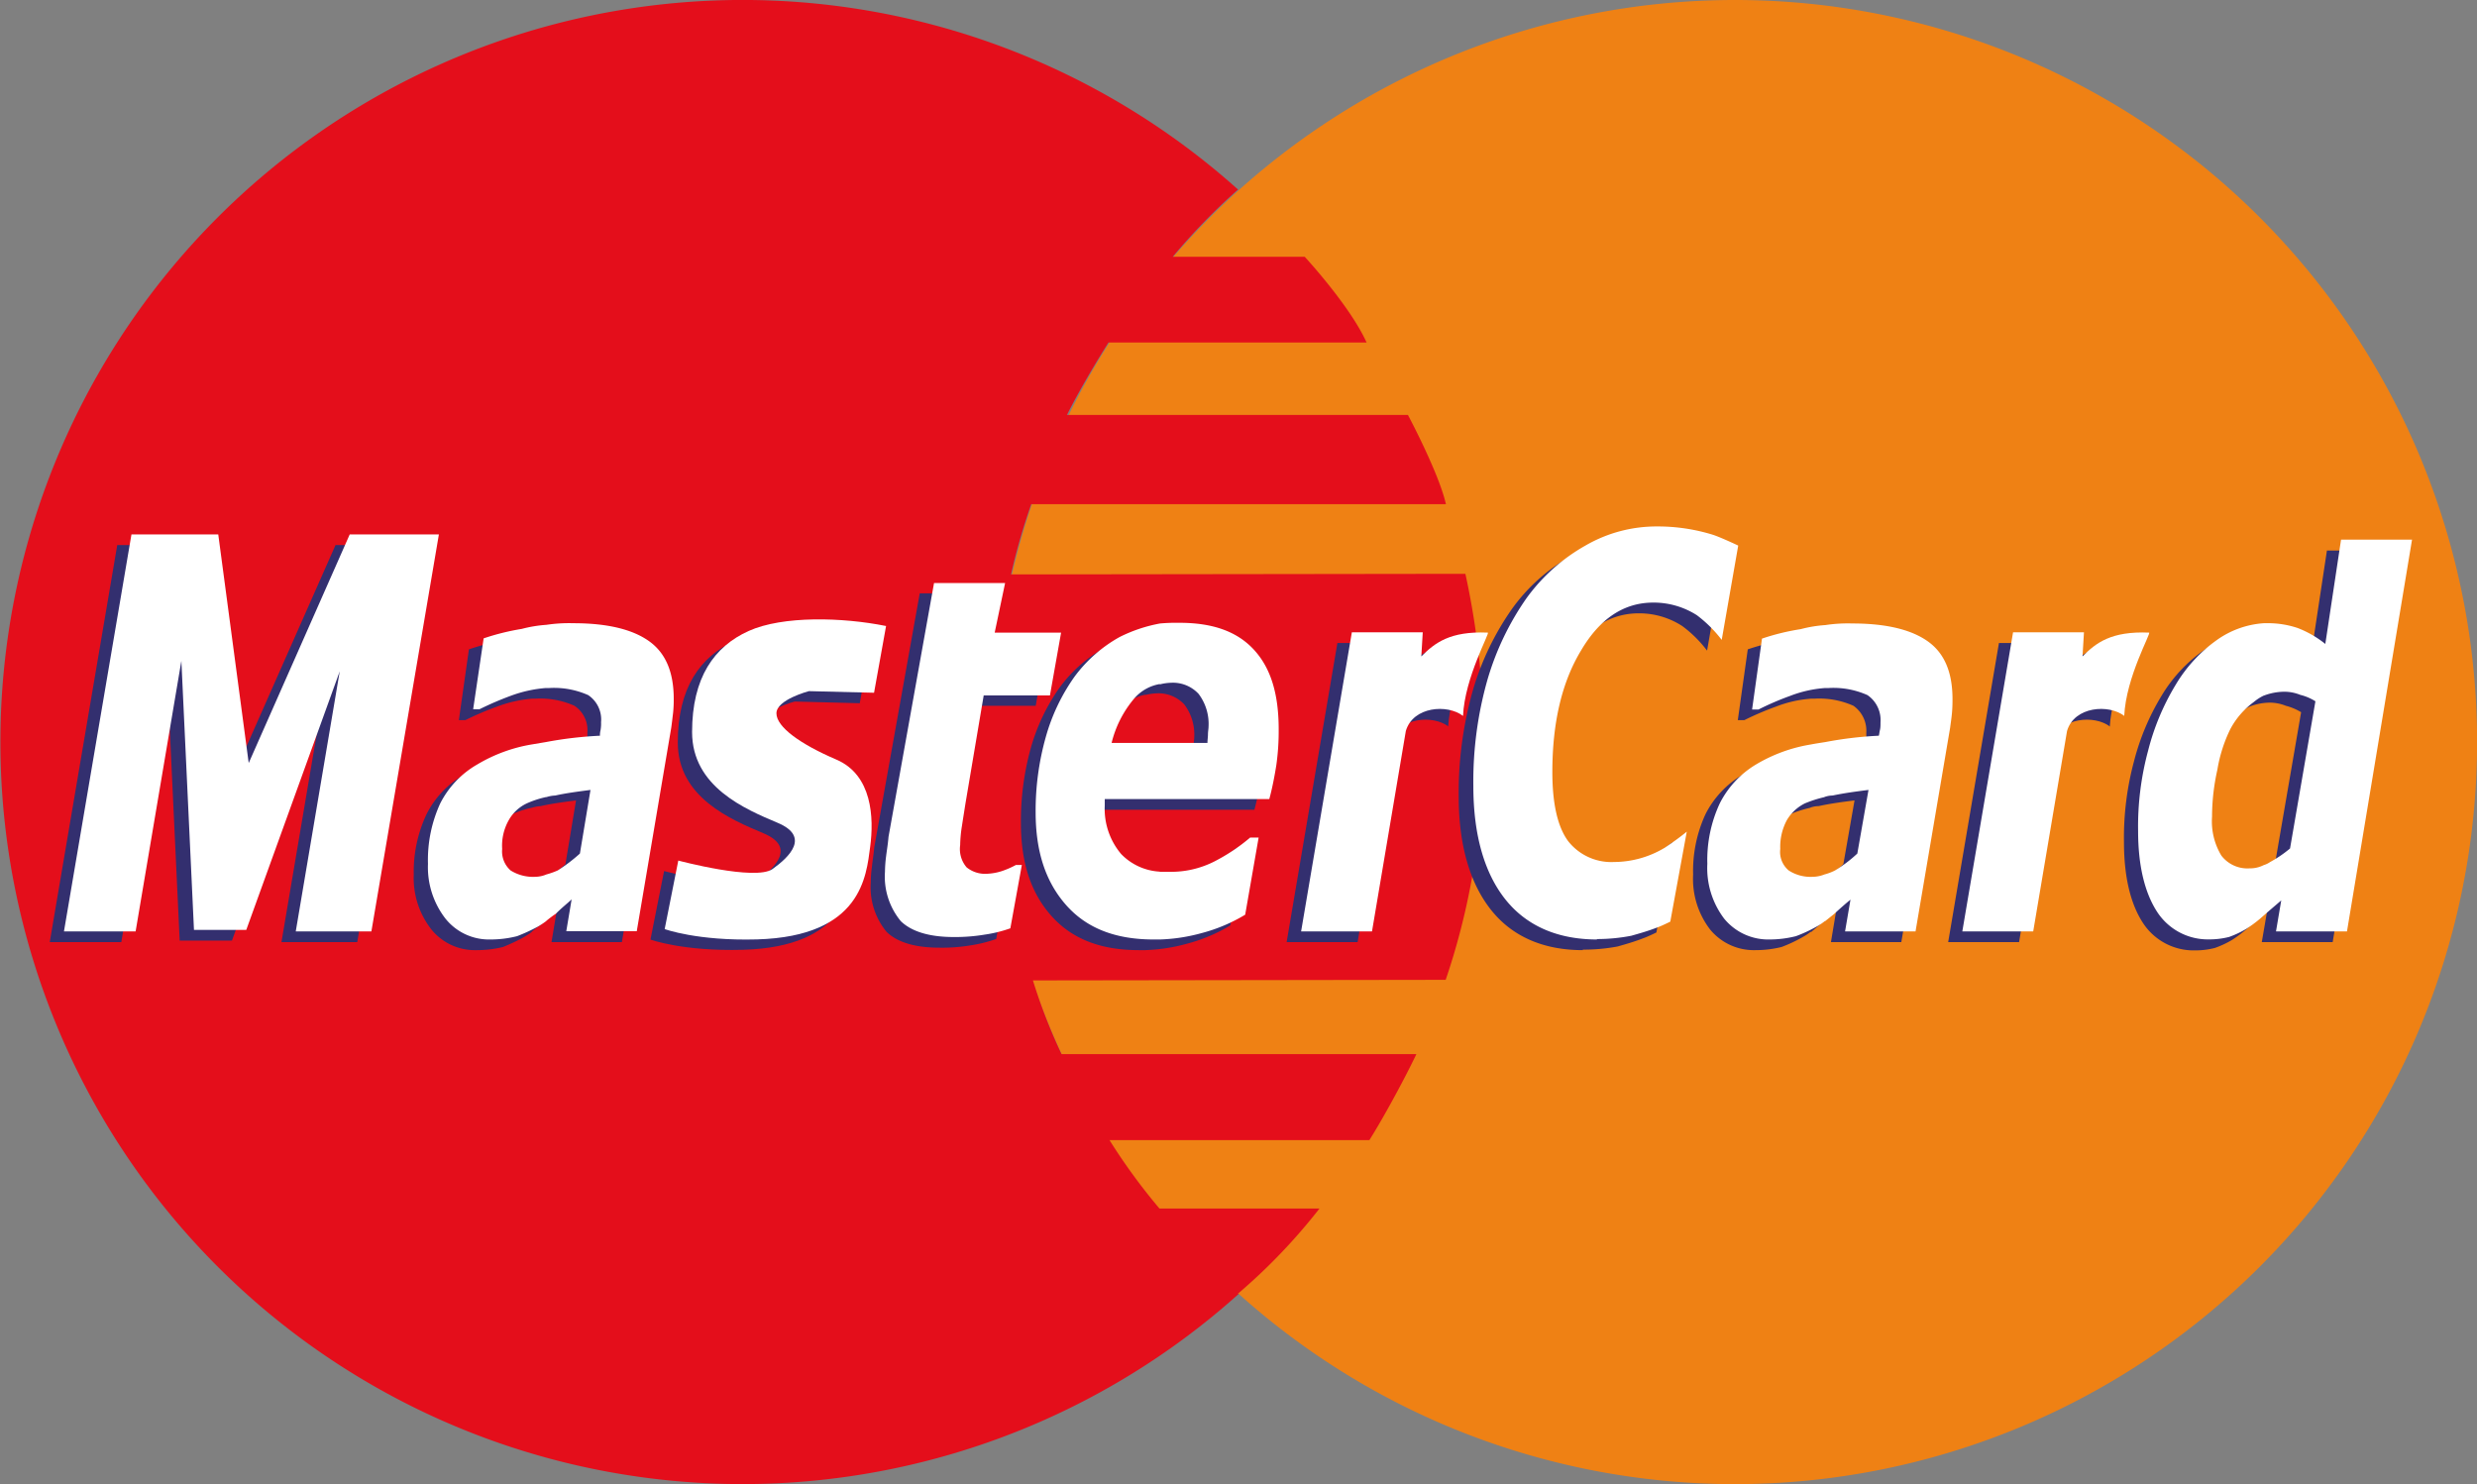
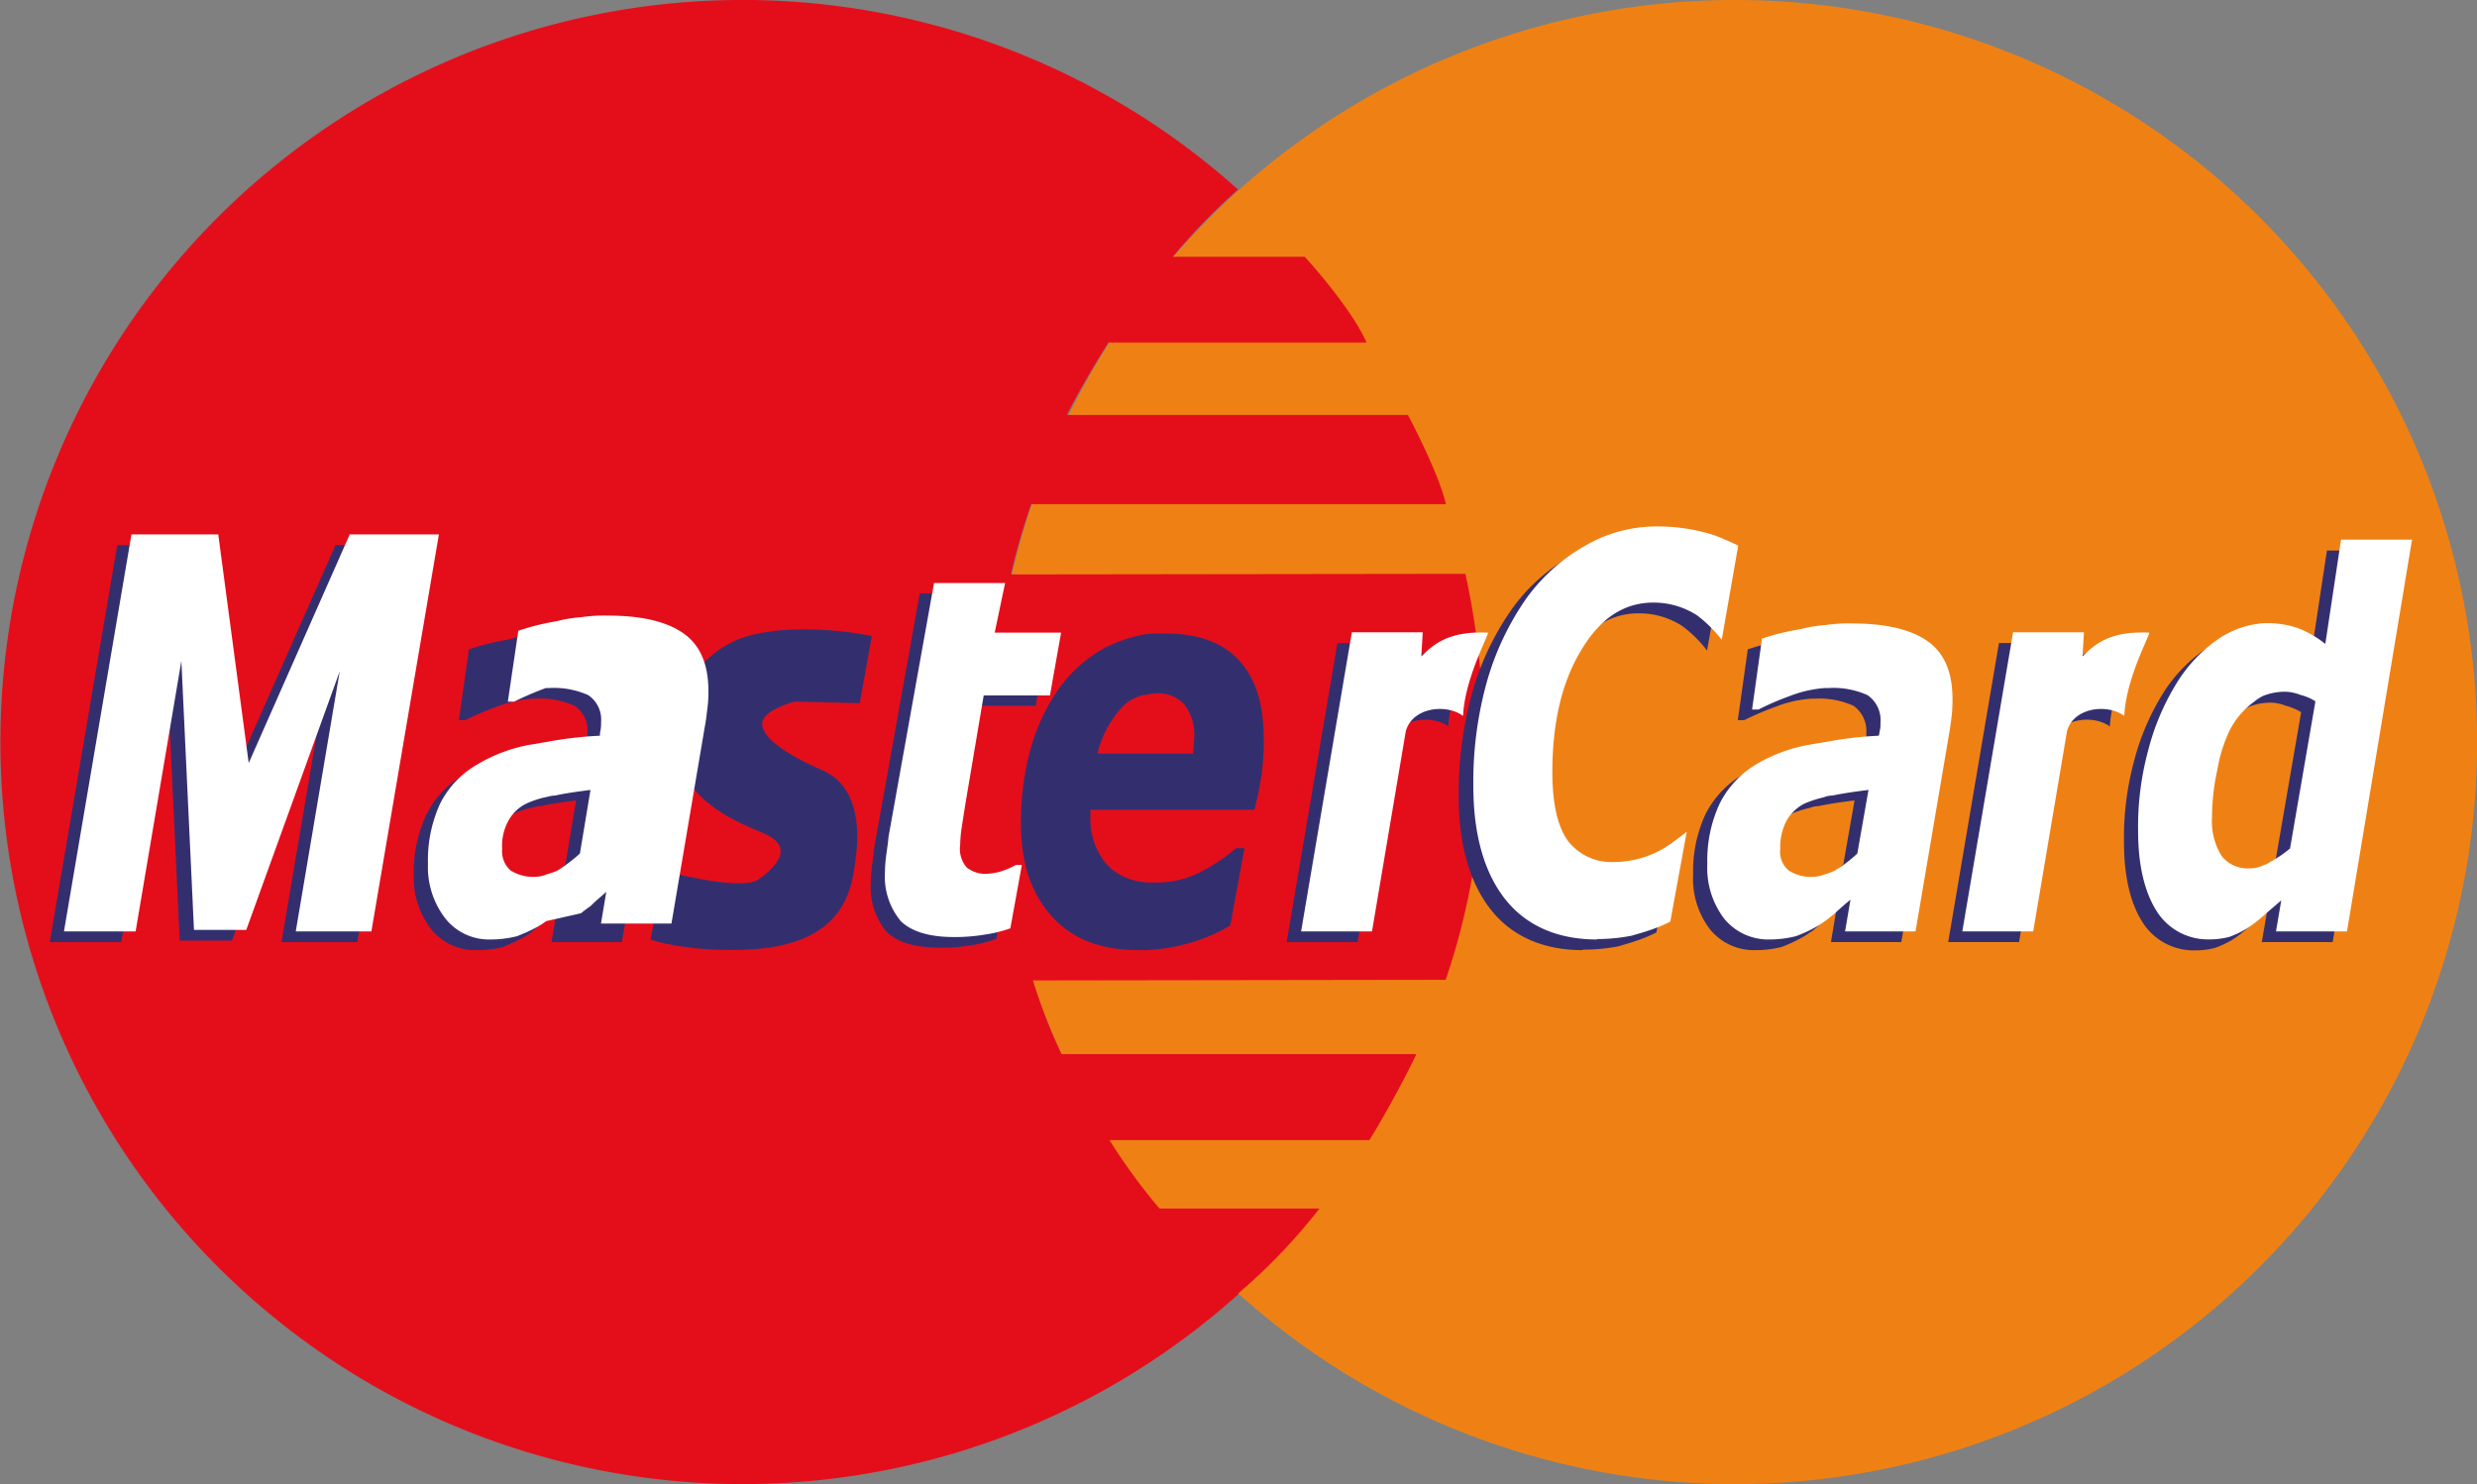
<svg xmlns="http://www.w3.org/2000/svg" id="Calque_1" data-name="Calque 1" viewBox="0 0 292.8 175.46">
  <rect x="0" y="0" width="292.8" height="175.46" fill="#808080" stroke="none" />
  <defs>
    <style>.cls-1{fill:#ef8114;}.cls-2{fill:#e40e1b;}.cls-3,.cls-4{fill:#332f6f;}.cls-4,.cls-6{fill-rule:evenodd;}.cls-5,.cls-6{fill:#fff;}</style>
  </defs>
  <title>mastercard</title>
  <path class="cls-1" d="M157.92,139.49a87.73,87.73,0,1,1,87.73,87.73,87.73,87.73,0,0,1-87.73-87.73Z" transform="translate(-40.57 -51.76)" />
  <path class="cls-2" d="M186.89,74.19a75.5,75.5,0,0,0-7.7,7.93H194.8s5.34,5.77,7.31,10.13H171.6s-2.95,4.64-4.91,8.57H207s3.68,6.9,4.49,10.55H162.47a74.63,74.63,0,0,0-2.39,8.3l53.71-.07c1.47,6.75,5.05,26.35-2.33,48l-48.79.07a65.62,65.62,0,0,0,3.38,8.71H208c-1.69,3.52-4.15,7.94-5.56,10.17l-30.72,0a71.25,71.25,0,0,0,5.91,8.09h18.91a68.79,68.79,0,0,1-9.56,10h-.15l.19.07a87.73,87.73,0,1,1-.08-130.52Z" transform="translate(-40.57 -51.76)" />
  <path class="cls-3" d="M143.62,127l-1.42,7.9-7.69-.2s-3.85,1-3.85,2.63,2.83,3.64,7.08,5.47,4.46,6.87,4,10.32-1,10.58-13.36,10.93c-7.08.2-10.92-1.21-10.92-1.21l1.61-8.1s9.11,2.43,11.14,1,4.45-3.85.6-5.47-10.12-4.24-10.12-10.72,2.64-10.13,6.68-12,11.14-1.62,16.2-.61Z" transform="translate(-40.57 -51.76)" />
  <polygon class="cls-3" points="42.23 111.38 33.27 111.38 38.48 80.63 27.42 111.2 21.24 111.2 19.75 79.4 14.34 111.38 5.88 111.38 13.86 64.44 24.12 64.44 27.71 91.47 39.66 64.44 50.2 64.44 42.23 111.38 42.23 111.38" />
  <path class="cls-3" d="M151.61,163.8c-2.92,0-5-.66-6.24-1.87a8.29,8.29,0,0,1-1.87-5.84,13.43,13.43,0,0,1,.14-1.87c.06-.67.2-1.42.27-2.26l5.38-30.05h8.39l-1.21,5.87h7.83L163,135.2h-7.84L153,148c-.14.85-.28,1.69-.42,2.64a14.9,14.9,0,0,0-.21,2.26c0,1.32.21,2.16.76,2.63a3.5,3.5,0,0,0,2.44.75,6.68,6.68,0,0,0,1.66-.28,9.38,9.38,0,0,0,1.73-.76h.7l-1.33,7.53a16.15,16.15,0,0,1-3,.75,20.34,20.34,0,0,1-3.75.28Z" transform="translate(-40.57 -51.76)" />
  <path class="cls-3" d="M211.81,137.67c-1.82-1.42-5.9-1.13-6.76,1.77l-4,23.7h-8.39l6-35.36h8.39l-.18,2.85c1.6-1.6,3.38-2.95,7.88-2.81.28,0-2.72,5.25-3,9.85Z" transform="translate(-40.57 -51.76)" />
  <path class="cls-3" d="M227.67,164.09c-4.64,0-8.32-1.6-10.81-4.71S213,151.77,213,145.93a44.36,44.36,0,0,1,1.66-12.51,32.66,32.66,0,0,1,4.65-9.69,21.47,21.47,0,0,1,6.94-6.21,16.88,16.88,0,0,1,8.46-2.25,21.9,21.9,0,0,1,6.66,1c1,.35,2.93,1.27,2.93,1.27l-1.94,11.14a14.36,14.36,0,0,0-2.94-2.91,9.36,9.36,0,0,0-5.12-1.5c-3.48,0-6.32,1.87-8.55,5.64s-3.39,8.56-3.39,14.39c0,3.77.63,6.5,1.87,8.19a6.5,6.5,0,0,0,5.41,2.45,11.35,11.35,0,0,0,6-1.7,26.28,26.28,0,0,0,2.61-1.9L236.37,162s-1,.49-1.49.66c-1.18.46-2.22.75-3.11,1a21.59,21.59,0,0,1-4.1.37Z" transform="translate(-40.57 -51.76)" />
  <path class="cls-3" d="M103.45,161.93a10.26,10.26,0,0,1-1,.65,22.11,22.11,0,0,1-2.43,1.14,13,13,0,0,1-3.19.37,6.59,6.59,0,0,1-5.27-2.45,9.84,9.84,0,0,1-2.08-6.48A15.9,15.9,0,0,1,91,148a11,11,0,0,1,4.36-4.6,18.7,18.7,0,0,1,6.38-2.36l1.74-.29a45.92,45.92,0,0,1,6.38-.75,2.36,2.36,0,0,1,.07-.65,4,4,0,0,0,.07-.95,3.45,3.45,0,0,0-1.53-3.2,9.86,9.86,0,0,0-4.57-.84h-.42a15.21,15.21,0,0,0-4.16.94,35.86,35.86,0,0,0-3.75,1.6h-.76L96,128.53a27.63,27.63,0,0,1,4.5-1.13,16.59,16.59,0,0,1,2.92-.47,18,18,0,0,1,3.19-.19c4.09,0,7.07.75,9,2.16s2.84,3.68,2.84,6.78a14.66,14.66,0,0,1-.07,1.6c-.07.66-.13,1.22-.2,1.78l-4.1,24.08h-8.32l.63-3.76c-.49.47-1.19,1-1.88,1.7-.41.28-.76.56-1.11.85Zm0-14.68a11.18,11.18,0,0,0-2.29.75A4.88,4.88,0,0,0,99,150a6.16,6.16,0,0,0-.77,3.38,3,3,0,0,0,1,2.54,4.88,4.88,0,0,0,2.91.76,3.56,3.56,0,0,0,1.32-.28,10.82,10.82,0,0,0,1.32-.48,17.85,17.85,0,0,0,2.63-2l1.25-7.53c-1.46.19-2.91.38-4.16.67a4.28,4.28,0,0,0-1,.18Z" transform="translate(-40.57 -51.76)" />
  <path class="cls-3" d="M176,133.89a5,5,0,0,0-3,1.7,12.62,12.62,0,0,0-2.71,5.26h11.31c0-.37.07-.66.07-1s.07-.66.07-.94a5.9,5.9,0,0,0-1.18-3.87,4.18,4.18,0,0,0-3.26-1.31,6.57,6.57,0,0,0-1.32.19Zm0,22.2h1.25a11.25,11.25,0,0,0,5.2-1.22,22.42,22.42,0,0,0,4.23-2.83h1L186,161.17a19.55,19.55,0,0,1-5.12,2.16,21,21,0,0,1-4.93.76h-.76c-4.51,0-7.91-1.32-10.34-4.05s-3.6-6.3-3.6-11a32.24,32.24,0,0,1,1.17-8.85,23.33,23.33,0,0,1,3.41-7.15,16.54,16.54,0,0,1,5.34-4.7,17.71,17.71,0,0,1,4.78-1.6,19.4,19.4,0,0,1,2.29-.09c3.88,0,6.79,1,8.81,3.2s2.91,5.27,2.91,9.4a30.1,30.1,0,0,1-.28,4.24c-.21,1.31-.48,2.73-.83,4H169.47v.75a8.29,8.29,0,0,0,1.94,5.74,6.86,6.86,0,0,0,4.58,2.07Z" transform="translate(-40.57 -51.76)" />
  <path class="cls-3" d="M254.6,161.93a6.76,6.76,0,0,1-1,.65,17,17,0,0,1-2.44,1.14,12.83,12.83,0,0,1-3.12.37,6.68,6.68,0,0,1-5.33-2.45,9.82,9.82,0,0,1-2-6.48,16,16,0,0,1,1.47-7.16,11.32,11.32,0,0,1,4.3-4.6,18.42,18.42,0,0,1,6.44-2.36l1.75-.29a44.39,44.39,0,0,1,6.3-.75c.07-.18.07-.38.15-.65s.06-.57.06-.95a3.61,3.61,0,0,0-1.52-3.2,9.93,9.93,0,0,0-4.59-.84h-.4a14.23,14.23,0,0,0-4.17.94,35.51,35.51,0,0,0-3.74,1.6h-.77l1.18-8.37a27.13,27.13,0,0,1,4.58-1.13,16.44,16.44,0,0,1,2.92-.47,17.49,17.49,0,0,1,3.19-.19c4.08,0,7.07.75,9,2.16s2.83,3.68,2.83,6.78a14.66,14.66,0,0,1-.07,1.6c-.07.66-.14,1.22-.2,1.78l-4.1,24.08H257l.63-3.76-1.95,1.7-1,.85Zm0-14.68a13.52,13.52,0,0,0-2.37.75,5.41,5.41,0,0,0-2.15,2,6.84,6.84,0,0,0-.77,3.38,2.85,2.85,0,0,0,1.05,2.54,4.65,4.65,0,0,0,2.84.76,3.92,3.92,0,0,0,1.4-.28,7.69,7.69,0,0,0,1.24-.48,14.8,14.8,0,0,0,2.63-2l1.32-7.53c-1.53.19-2.91.38-4.23.67a3.09,3.09,0,0,0-1,.18Z" transform="translate(-40.57 -51.76)" />
  <path class="cls-3" d="M290,137.67c-1.83-1.42-5.91-1.13-6.76,1.77l-4,23.7h-8.38l6-35.36h8.39l-.18,2.85c1.6-1.6,3.38-2.95,7.89-2.81.27,0-2.73,5.25-3,9.85Z" transform="translate(-40.57 -51.76)" />
  <path class="cls-4" d="M306.47,135.3a6.17,6.17,0,0,0-1.19.76,9.66,9.66,0,0,0-2.77,3.19,18.47,18.47,0,0,0-1.52,4.8,25.68,25.68,0,0,0-.63,5.55,7.77,7.77,0,0,0,1.12,4.62,3.85,3.85,0,0,0,3.33,1.5,3.73,3.73,0,0,0,1.66-.37,3.37,3.37,0,0,0,.76-.38,13.23,13.23,0,0,0,2.35-1.61l3-17.4a6.74,6.74,0,0,0-1.81-.76,5.06,5.06,0,0,0-1.86-.37,6.57,6.57,0,0,0-2.43.47Zm0,26a14.67,14.67,0,0,1-2.08,1.6,11.77,11.77,0,0,1-2,.93,9.41,9.41,0,0,1-2.43.29,7.14,7.14,0,0,1-6.11-3.3c-1.45-2.25-2.21-5.44-2.21-9.5a34.74,34.74,0,0,1,1.17-9.5,28.64,28.64,0,0,1,3.27-7.8,17.6,17.6,0,0,1,4.85-5.28,10.69,10.69,0,0,1,5.55-2h.27a11.22,11.22,0,0,1,3.75.56,12.6,12.6,0,0,1,3.26,1.89l1.87-12.34H324l-7.69,46.29h-8.38l.63-3.66c-.78.66-1.46,1.22-2.09,1.79Z" transform="translate(-40.57 -51.76)" />
-   <path class="cls-5" d="M145.31,125.77l-1.42,7.89-7.7-.19s-3.84,1-3.84,2.62,2.83,3.65,7.08,5.47,4.46,6.88,4,10.32-1,10.58-13.36,10.94c-7.09.2-10.93-1.22-10.93-1.22l1.61-8.1s9.12,2.44,11.14,1,4.46-3.84.61-5.46-10.12-4.26-10.12-10.73,2.63-10.12,6.68-11.95,11.13-1.62,16.2-.6Z" transform="translate(-40.57 -51.76)" />
  <polygon class="cls-5" points="43.9 110.12 34.96 110.12 40.16 79.36 29.11 109.94 22.93 109.94 21.44 78.13 16.03 110.12 7.56 110.12 15.54 63.18 25.8 63.18 29.4 90.21 41.34 63.18 51.88 63.18 43.9 110.12 43.9 110.12" />
  <path class="cls-5" d="M153.3,162.54c-2.91,0-5-.66-6.25-1.88a8.24,8.24,0,0,1-1.87-5.83,15.66,15.66,0,0,1,.14-1.89c.08-.65.21-1.4.28-2.25l5.38-30h8.4l-1.23,5.86H166l-1.32,7.43h-7.83l-2.16,12.8c-.13.84-.27,1.69-.41,2.62a15.36,15.36,0,0,0-.21,2.27,3.33,3.33,0,0,0,.76,2.63,3.47,3.47,0,0,0,2.43.76,6.64,6.64,0,0,0,1.66-.29,10.33,10.33,0,0,0,1.74-.75h.7L160,161.51a15.55,15.55,0,0,1-3,.74,21.24,21.24,0,0,1-3.75.29Z" transform="translate(-40.57 -51.76)" />
  <path class="cls-5" d="M213.51,136.4c-1.83-1.42-5.91-1.13-6.76,1.78l-4,23.7h-8.38l6-35.37h8.38l-.17,2.85c1.6-1.59,3.37-3,7.86-2.81.29,0-2.72,5.26-2.93,9.85Z" transform="translate(-40.57 -51.76)" />
  <path class="cls-5" d="M229.36,162.83c-4.65,0-8.33-1.6-10.82-4.71s-3.81-7.62-3.81-13.45a44,44,0,0,1,1.66-12.52,32.77,32.77,0,0,1,4.64-9.69,21.8,21.8,0,0,1,6.95-6.2,16.73,16.73,0,0,1,8.45-2.26,22,22,0,0,1,6.67,1c1,.34,2.94,1.26,2.94,1.26l-1.95,11.15a15.23,15.23,0,0,0-2.94-2.92A9.49,9.49,0,0,0,236,123q-5.2,0-8.53,5.65c-2.28,3.76-3.4,8.56-3.4,14.39,0,3.76.63,6.5,1.88,8.18a6.49,6.49,0,0,0,5.41,2.45,11.7,11.7,0,0,0,6-1.69c.88-.59,1.75-1.2,2.6-1.9l-1.95,10.64s-1,.5-1.49.67c-1.18.46-2.21.74-3.12,1a21.19,21.19,0,0,1-4.09.39Z" transform="translate(-40.57 -51.76)" />
-   <path class="cls-5" d="M105.13,160.66a10.53,10.53,0,0,1-1,.66,21,21,0,0,1-2.44,1.12,12.76,12.76,0,0,1-3.18.39,6.58,6.58,0,0,1-5.27-2.45,9.91,9.91,0,0,1-2.08-6.49,16,16,0,0,1,1.45-7.15A11.09,11.09,0,0,1,97,142.13a18.46,18.46,0,0,1,6.38-2.35l1.72-.29a46.07,46.07,0,0,1,6.39-.75,2.42,2.42,0,0,1,.07-.66,4.5,4.5,0,0,0,.06-.94,3.47,3.47,0,0,0-1.52-3.2,9.91,9.91,0,0,0-4.58-.84h-.42A15.32,15.32,0,0,0,101,134a37.46,37.46,0,0,0-3.75,1.61h-.75l1.24-8.38a28.29,28.29,0,0,1,4.51-1.12,15.64,15.64,0,0,1,2.91-.48,18.1,18.1,0,0,1,3.2-.19c4.1,0,7.07.76,9,2.17s2.85,3.67,2.85,6.77a14.83,14.83,0,0,1-.07,1.61c-.08.66-.14,1.22-.22,1.78l-4.08,24.08h-8.33l.63-3.76c-.49.47-1.18,1-1.87,1.7a13.07,13.07,0,0,0-1.12.84Zm0-14.67a11.39,11.39,0,0,0-2.29.75,4.77,4.77,0,0,0-2.14,2,6.11,6.11,0,0,0-.77,3.39,3,3,0,0,0,1,2.54,5,5,0,0,0,2.92.75,3.51,3.51,0,0,0,1.31-.28,9.33,9.33,0,0,0,1.33-.47,19.46,19.46,0,0,0,2.63-2l1.25-7.52c-1.46.19-2.92.38-4.16.66a3.87,3.87,0,0,0-1.05.19Z" transform="translate(-40.57 -51.76)" />
-   <path class="cls-5" d="M177.67,132.63a5.13,5.13,0,0,0-3,1.68,12.82,12.82,0,0,0-2.7,5.28H183.3c0-.38.06-.66.06-1s.07-.66.07-.93a5.88,5.88,0,0,0-1.18-3.87,4.13,4.13,0,0,0-3.26-1.31,6,6,0,0,0-1.32.19Zm0,22.2h1.25a11.28,11.28,0,0,0,5.21-1.23,22,22,0,0,0,4.22-2.82h1l-1.59,9.12a19.5,19.5,0,0,1-5.13,2.17,20.92,20.92,0,0,1-4.93.76h-.76c-4.5,0-7.91-1.32-10.33-4.05s-3.62-6.31-3.62-11a32.16,32.16,0,0,1,1.19-8.85,23,23,0,0,1,3.4-7.16,16.76,16.76,0,0,1,5.34-4.7,17.83,17.83,0,0,1,4.78-1.6,21.81,21.81,0,0,1,2.29-.08c3.89,0,6.8,1,8.81,3.19s2.92,5.26,2.92,9.41a28.85,28.85,0,0,1-.28,4.24c-.21,1.31-.48,2.72-.83,4H171.16V147a8.28,8.28,0,0,0,1.94,5.73,6.86,6.86,0,0,0,4.57,2.08Z" transform="translate(-40.57 -51.76)" />
+   <path class="cls-5" d="M105.13,160.66a10.53,10.53,0,0,1-1,.66,21,21,0,0,1-2.44,1.12,12.76,12.76,0,0,1-3.18.39,6.58,6.58,0,0,1-5.27-2.45,9.91,9.91,0,0,1-2.08-6.49,16,16,0,0,1,1.45-7.15A11.09,11.09,0,0,1,97,142.13a18.46,18.46,0,0,1,6.38-2.35l1.72-.29a46.07,46.07,0,0,1,6.39-.75,2.42,2.42,0,0,1,.07-.66,4.5,4.5,0,0,0,.06-.94,3.47,3.47,0,0,0-1.52-3.2,9.91,9.91,0,0,0-4.58-.84h-.42a37.46,37.46,0,0,0-3.75,1.61h-.75l1.24-8.38a28.29,28.29,0,0,1,4.51-1.12,15.64,15.64,0,0,1,2.91-.48,18.1,18.1,0,0,1,3.2-.19c4.1,0,7.07.76,9,2.17s2.85,3.67,2.85,6.77a14.83,14.83,0,0,1-.07,1.61c-.08.66-.14,1.22-.22,1.78l-4.08,24.08h-8.33l.63-3.76c-.49.47-1.18,1-1.87,1.7a13.07,13.07,0,0,0-1.12.84Zm0-14.67a11.39,11.39,0,0,0-2.29.75,4.77,4.77,0,0,0-2.14,2,6.11,6.11,0,0,0-.77,3.39,3,3,0,0,0,1,2.54,5,5,0,0,0,2.92.75,3.51,3.51,0,0,0,1.31-.28,9.33,9.33,0,0,0,1.33-.47,19.46,19.46,0,0,0,2.63-2l1.25-7.52c-1.46.19-2.92.38-4.16.66a3.87,3.87,0,0,0-1.05.19Z" transform="translate(-40.57 -51.76)" />
  <path class="cls-5" d="M256.28,160.66a6.4,6.4,0,0,1-1,.66,16.57,16.57,0,0,1-2.42,1.12,12.78,12.78,0,0,1-3.13.39,6.73,6.73,0,0,1-5.34-2.45,9.88,9.88,0,0,1-2-6.49,15.85,15.85,0,0,1,1.47-7.15,11.28,11.28,0,0,1,4.3-4.61,18.41,18.41,0,0,1,6.44-2.35c.56-.11,1.11-.19,1.74-.29a44.86,44.86,0,0,1,6.32-.75c.06-.19.06-.38.13-.66s.07-.57.07-.94a3.57,3.57,0,0,0-1.54-3.2,9.82,9.82,0,0,0-4.56-.84h-.42a14.2,14.2,0,0,0-4.16.93,33.39,33.39,0,0,0-3.74,1.61h-.76l1.17-8.38a27.33,27.33,0,0,1,4.58-1.12,15.37,15.37,0,0,1,2.91-.48,17.6,17.6,0,0,1,3.19-.19c4.1,0,7.07.76,9,2.17s2.84,3.67,2.84,6.77c0,.38,0,.94-.06,1.61s-.15,1.22-.22,1.78L267,161.88h-8.33l.64-3.76c-.57.47-1.18,1-1.94,1.7l-1.05.84Zm0-14.67a14,14,0,0,0-2.36.75,5.1,5.1,0,0,0-2.14,2,6.67,6.67,0,0,0-.77,3.39,2.85,2.85,0,0,0,1,2.54,4.74,4.74,0,0,0,2.84.75,3.91,3.91,0,0,0,1.39-.28,6.06,6.06,0,0,0,1.24-.47,16,16,0,0,0,2.64-2l1.32-7.52c-1.53.19-2.91.38-4.24.66a2.93,2.93,0,0,0-1,.19Z" transform="translate(-40.57 -51.76)" />
  <path class="cls-5" d="M291.68,136.4c-1.84-1.42-5.92-1.13-6.77,1.78l-4,23.7h-8.38l6-35.37h8.38l-.17,2.85c1.59-1.59,3.37-3,7.87-2.81.28,0-2.73,5.26-2.94,9.85Z" transform="translate(-40.57 -51.76)" />
  <path class="cls-6" d="M308.15,134a5.73,5.73,0,0,0-1.17.76,9.46,9.46,0,0,0-2.77,3.2,17.27,17.27,0,0,0-1.53,4.8,25.61,25.61,0,0,0-.63,5.55,7.84,7.84,0,0,0,1.1,4.6,3.87,3.87,0,0,0,3.34,1.51,3.54,3.54,0,0,0,1.66-.38,2.71,2.71,0,0,0,.77-.37,14.35,14.35,0,0,0,2.35-1.6l3-17.4a6,6,0,0,0-1.79-.76,5,5,0,0,0-1.88-.37,6.86,6.86,0,0,0-2.43.46Zm0,26a14.62,14.62,0,0,1-2.08,1.59,11.45,11.45,0,0,1-2,.94,9.52,9.52,0,0,1-2.43.29,7.14,7.14,0,0,1-6.11-3.3c-1.45-2.26-2.22-5.46-2.22-9.5a34.36,34.36,0,0,1,1.18-9.5,28.5,28.5,0,0,1,3.26-7.8,17.36,17.36,0,0,1,4.85-5.28,10.82,10.82,0,0,1,5.55-2h.28a11,11,0,0,1,3.75.57,12.27,12.27,0,0,1,3.26,1.88l1.86-12.33h8.39L318,161.88h-8.39l.62-3.67c-.76.66-1.45,1.23-2.08,1.8Z" transform="translate(-40.57 -51.76)" />
</svg>